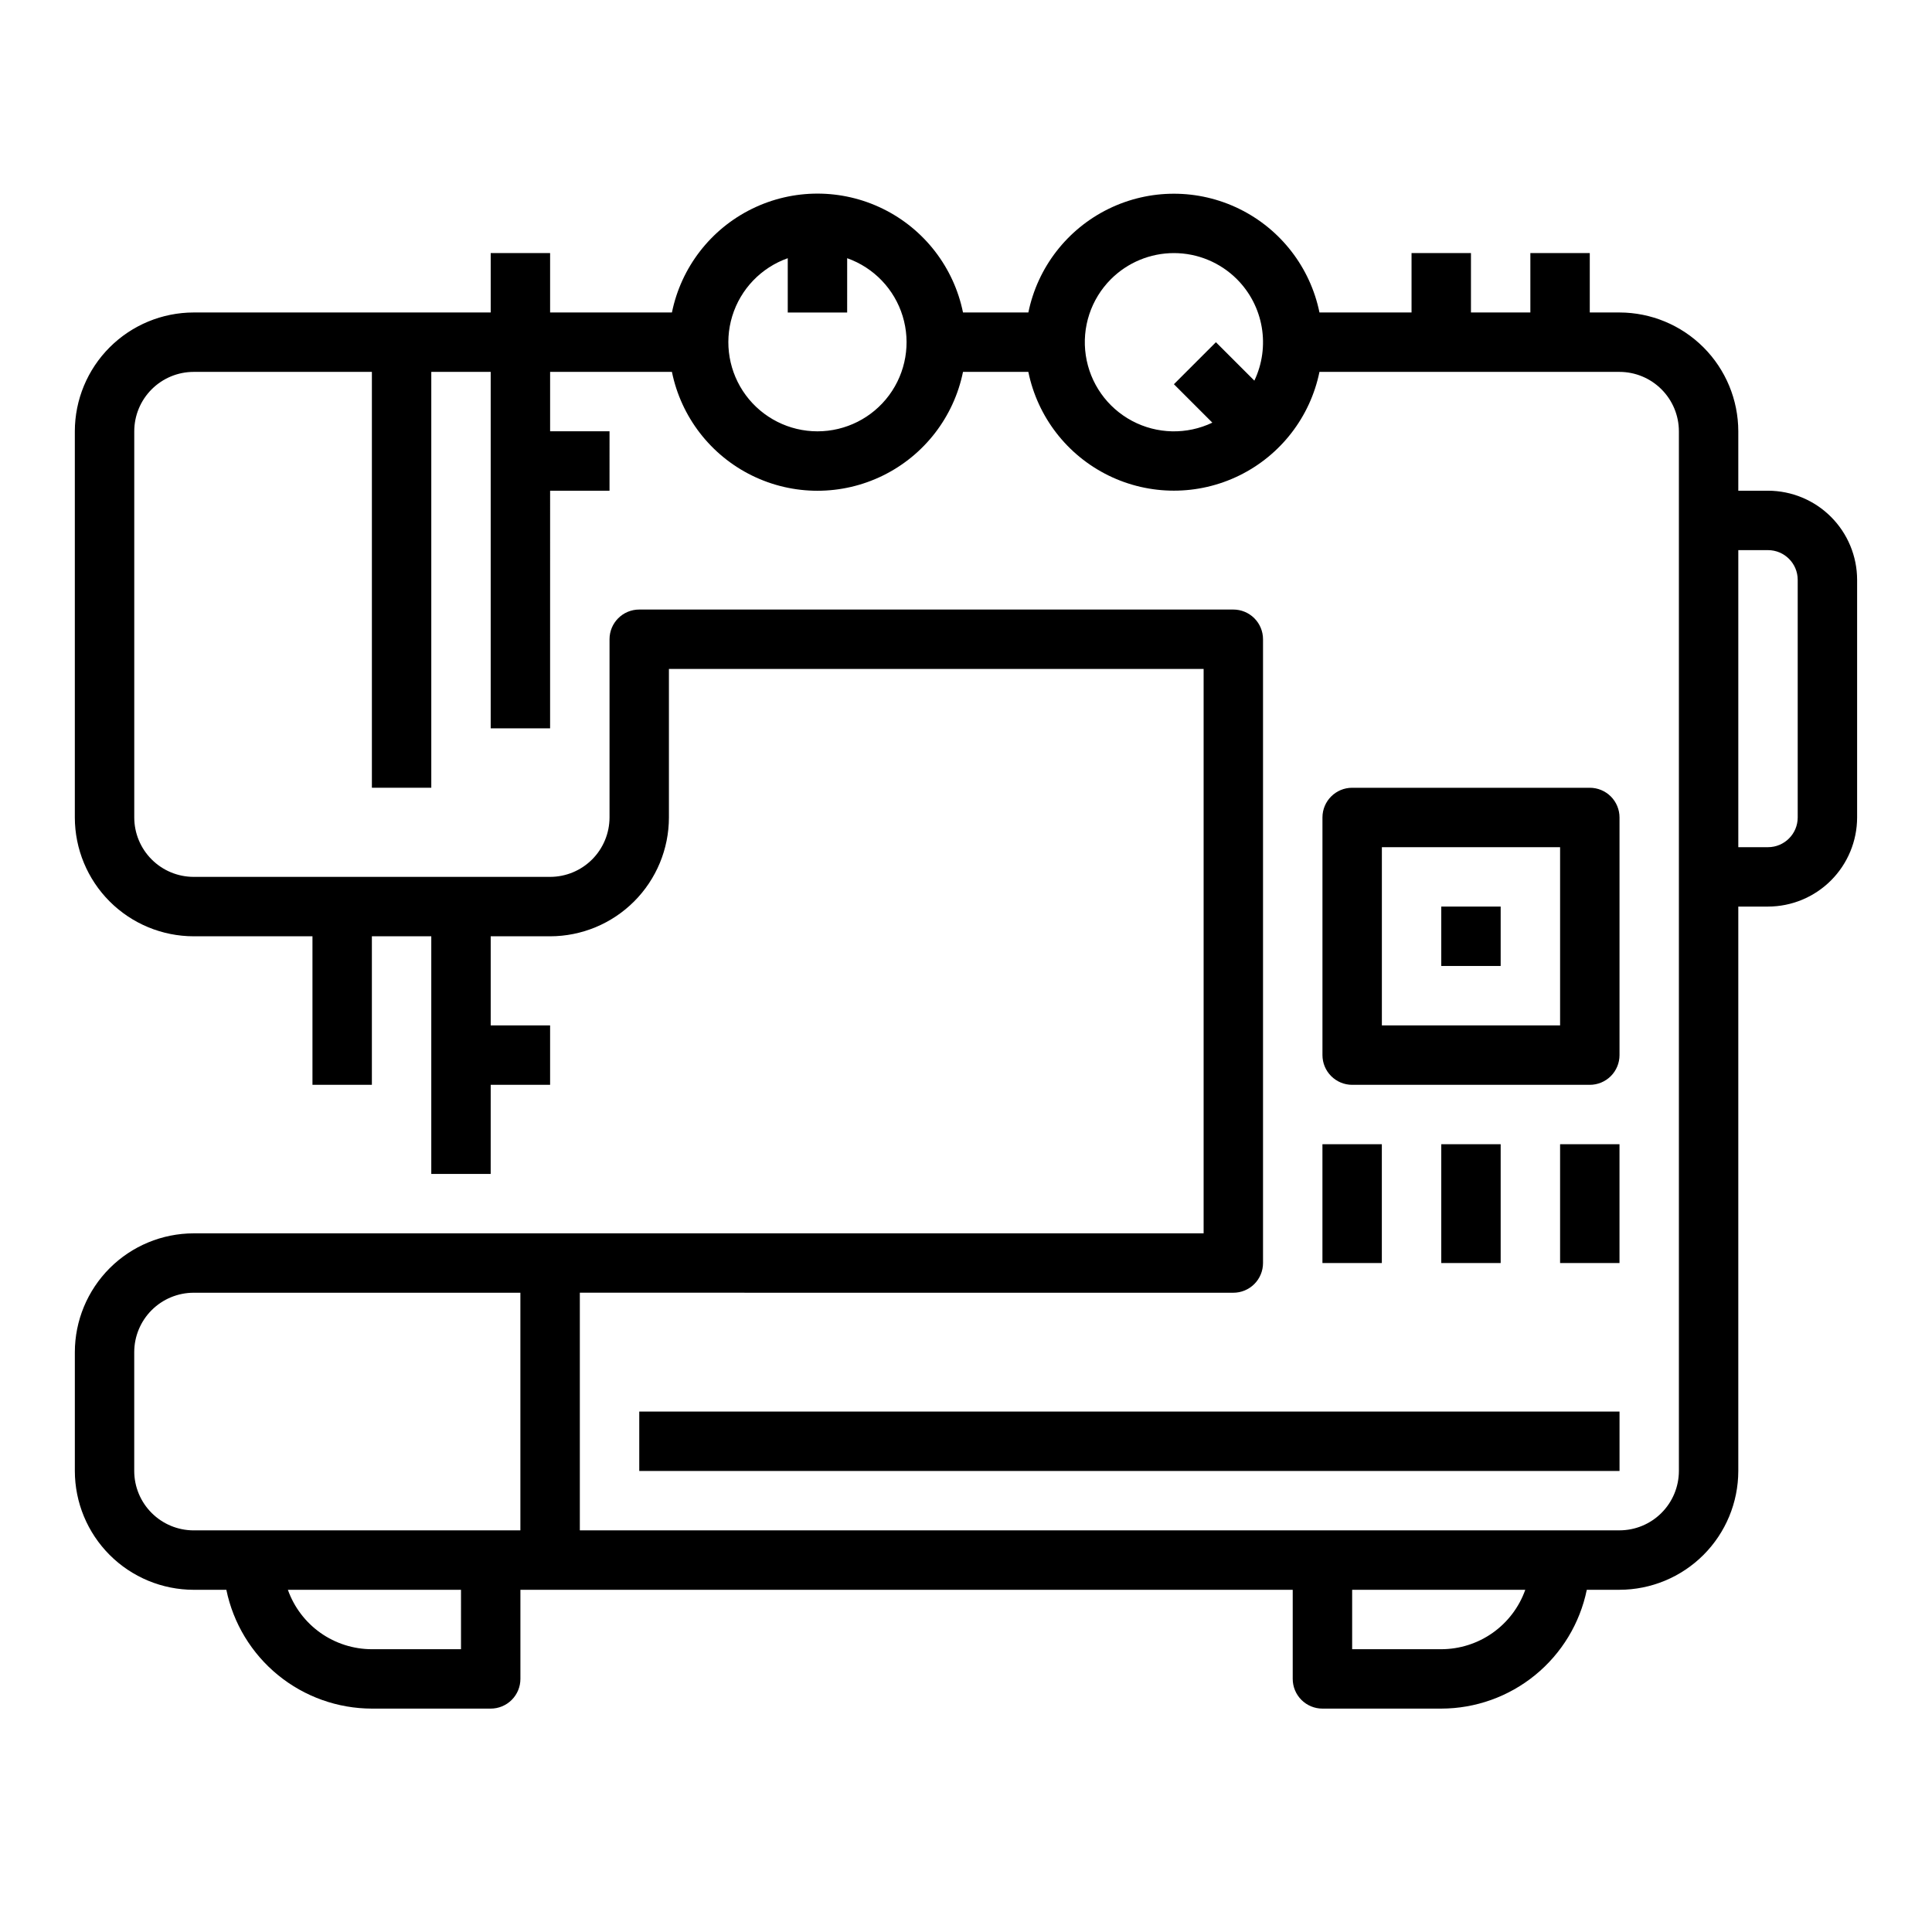
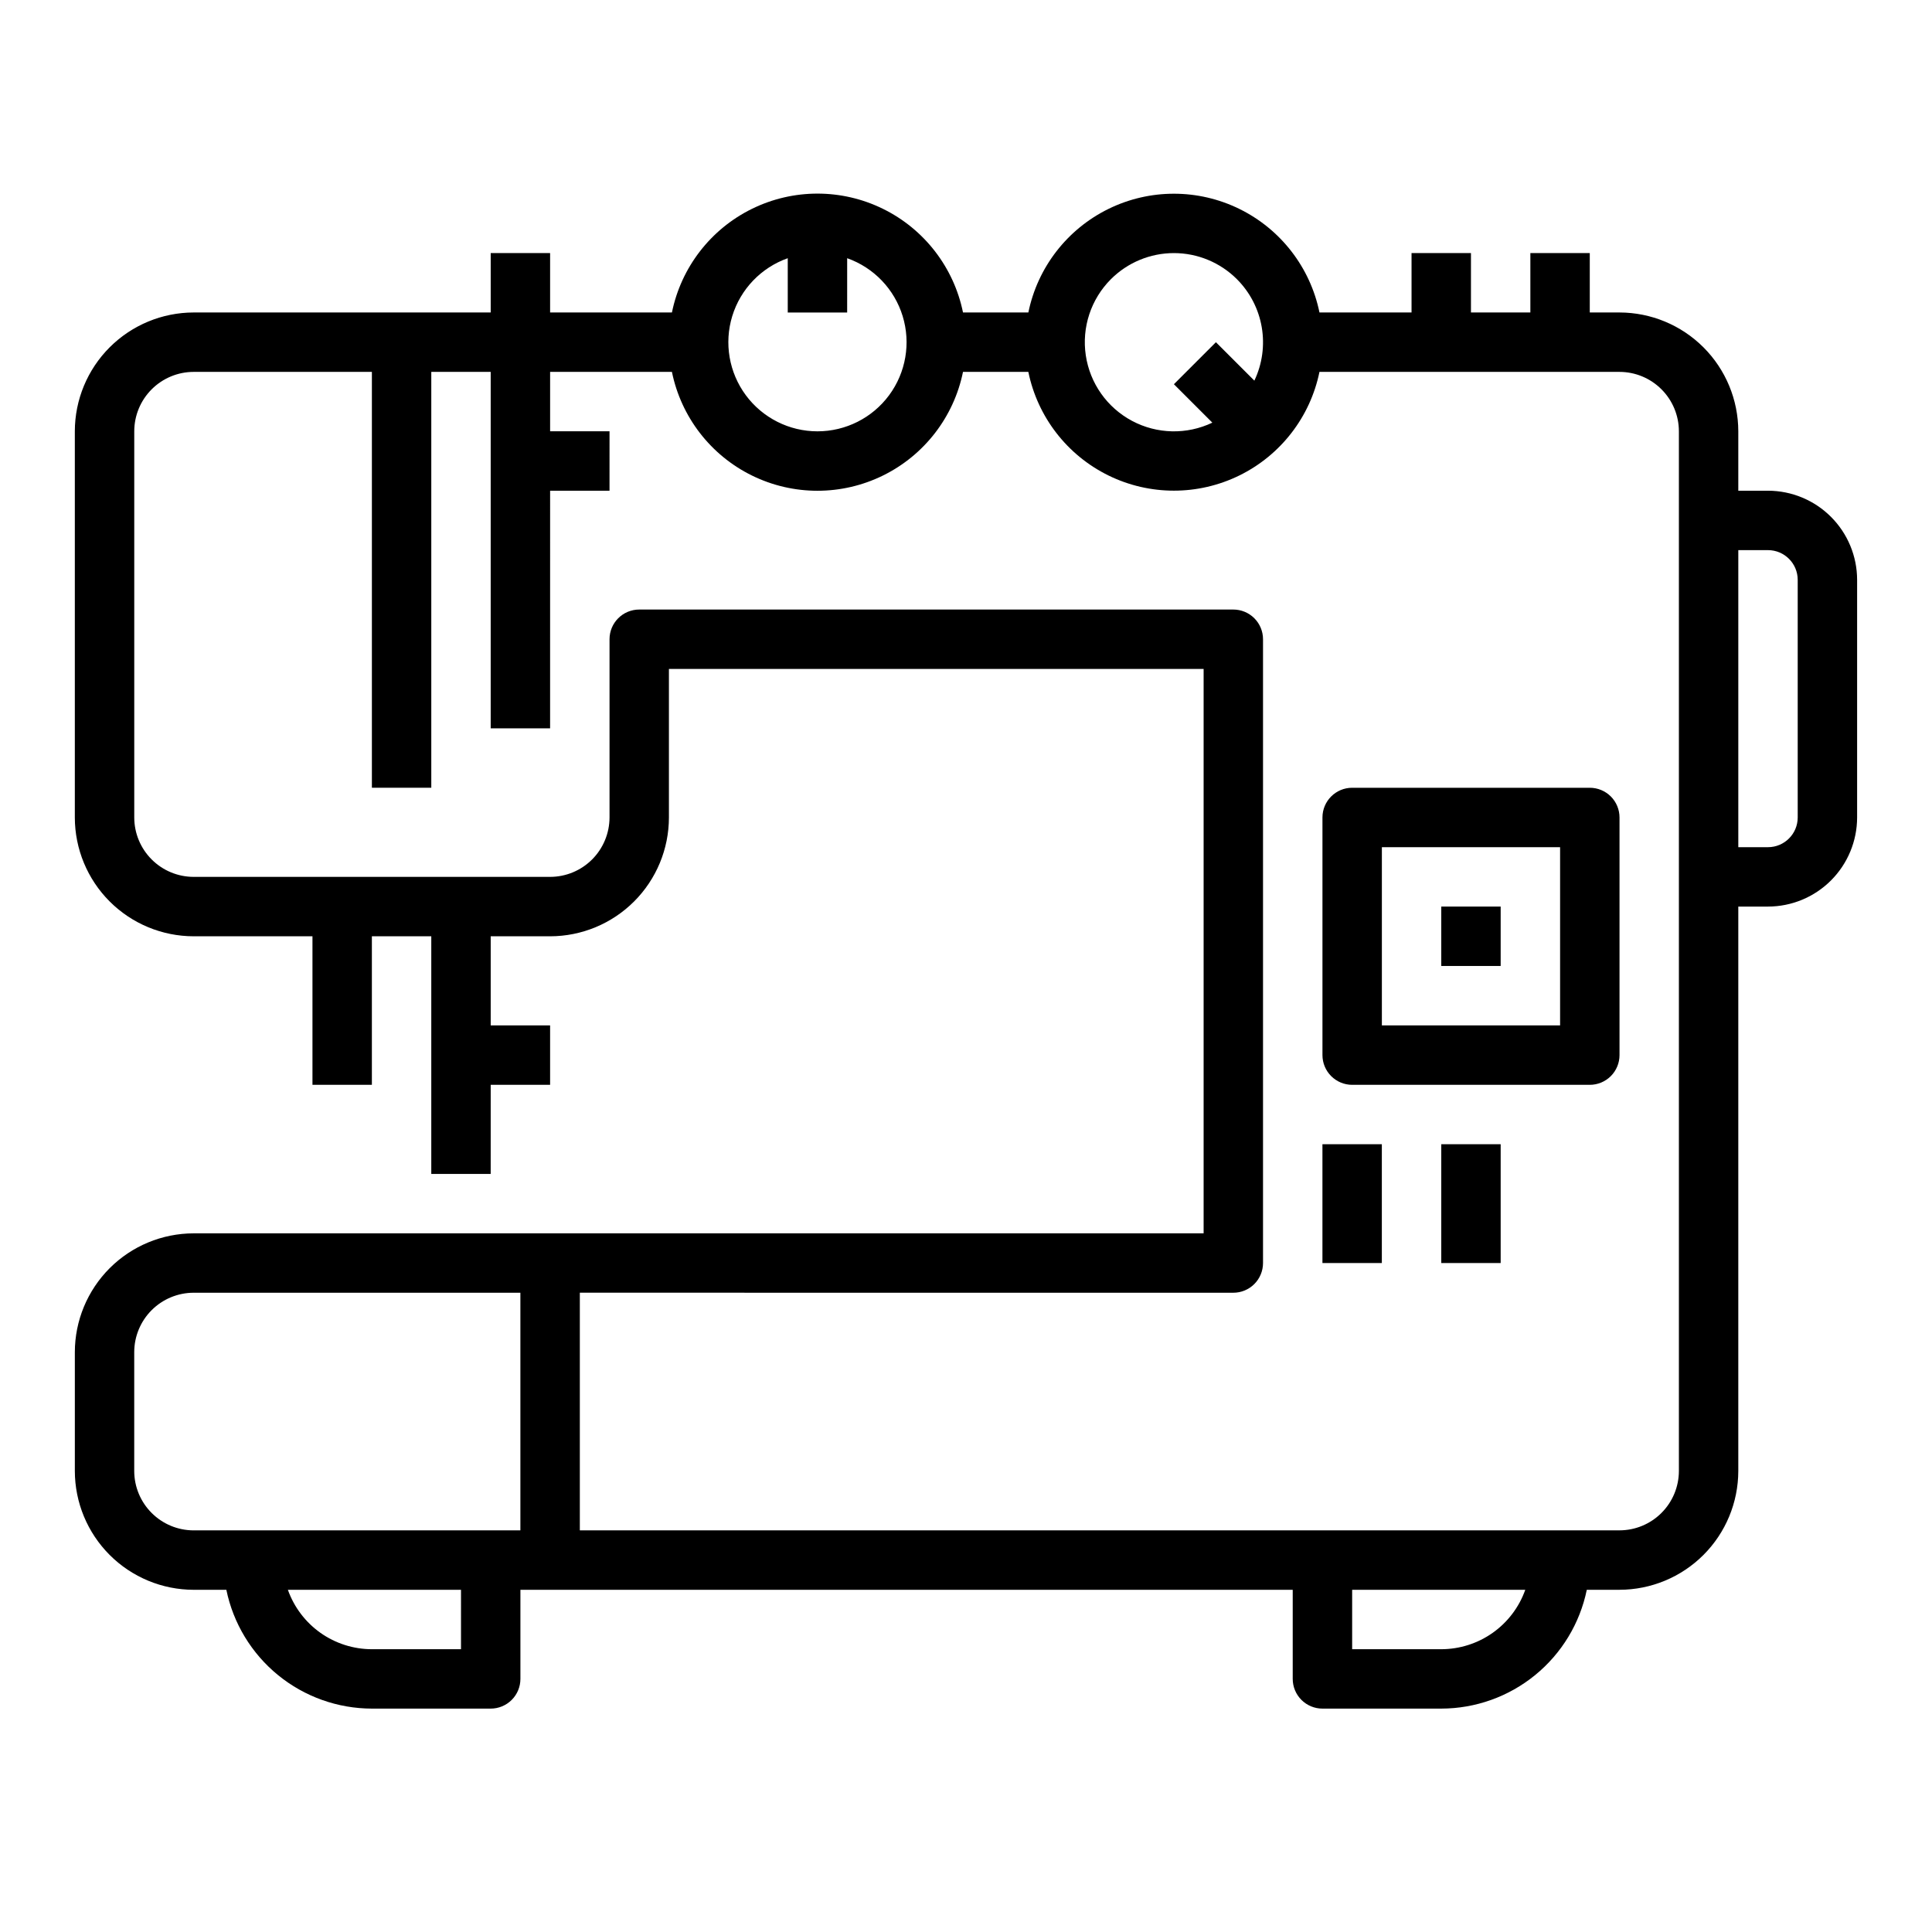
<svg xmlns="http://www.w3.org/2000/svg" fill="#000000" width="800px" height="800px" version="1.1" viewBox="144 144 512 512">
  <g>
    <path d="m195.32 565.31h8.664c1.828 8.883 6.66 16.863 13.688 22.602 7.023 5.734 15.812 8.875 24.883 8.887h31.488c2.086 0 4.09-0.832 5.566-2.309 1.477-1.477 2.305-3.477 2.305-5.566v-23.613h204.67v23.617-0.004c0 2.09 0.832 4.09 2.305 5.566 1.477 1.477 3.481 2.309 5.566 2.309h31.488c9.07-0.012 17.863-3.148 24.887-8.887 7.027-5.734 11.863-13.719 13.688-22.602h8.66c8.348-0.012 16.352-3.332 22.254-9.234s9.223-13.906 9.234-22.254v-149.57h7.871c6.262-0.008 12.266-2.496 16.691-6.926 4.426-4.426 6.918-10.43 6.926-16.691v-62.973c-0.008-6.262-2.5-12.266-6.926-16.691-4.426-4.43-10.43-6.918-16.691-6.926h-7.871v-15.746c-0.012-8.348-3.332-16.352-9.234-22.254s-13.906-9.223-22.254-9.234h-7.871v-15.742h-15.746v15.742h-15.742v-15.742h-15.746v15.742h-24.402c-2.445-11.941-10.281-22.074-21.227-27.445-10.941-5.371-23.754-5.371-34.695 0-10.941 5.371-18.781 15.504-21.223 27.445h-17.32c-2.434-11.945-10.27-22.094-21.215-27.469-10.945-5.379-23.762-5.379-34.707 0-10.945 5.375-18.781 15.523-21.215 27.469h-32.285v-15.742h-15.742v15.742h-78.723c-8.348 0.012-16.352 3.332-22.254 9.234-5.902 5.902-9.223 13.906-9.234 22.254v102.34c0.012 8.352 3.332 16.355 9.234 22.258 5.902 5.902 13.906 9.223 22.254 9.23h31.488v39.359l15.746 0.004v-39.363h15.742v62.977h15.742l0.004-23.613h15.742v-15.746h-15.742v-23.617h15.742c8.348-0.008 16.352-3.328 22.258-9.23 5.902-5.902 9.223-13.906 9.23-22.258v-39.359h141.7v149.57h-267.65c-8.348 0.008-16.352 3.328-22.254 9.23-5.902 5.906-9.223 13.91-9.234 22.258v31.488c0.012 8.348 3.332 16.352 9.234 22.254 5.902 5.902 13.906 9.223 22.254 9.234zm417.22-275.52c4.348 0.008 7.867 3.527 7.871 7.875v62.977-0.004c-0.004 4.348-3.523 7.867-7.871 7.875h-7.871v-78.723zm-346.37 291.27h-23.617c-4.883-0.008-9.645-1.523-13.629-4.34-3.984-2.82-7-6.805-8.633-11.402h45.879zm259.78 0h-23.617v-15.742h45.879c-1.633 4.598-4.652 8.582-8.637 11.402-3.984 2.816-8.746 4.332-13.629 4.34zm-87.551-363.07c4.43-4.43 10.438-6.918 16.699-6.918 6.266 0 12.27 2.488 16.699 6.918 3.453 3.453 5.75 7.894 6.574 12.707 0.828 4.812 0.145 9.766-1.953 14.176l-10.188-10.184-11.133 11.133 10.184 10.184h0.004c-6.762 3.227-14.648 3.059-21.262-0.457-6.613-3.512-11.172-9.957-12.277-17.363-1.109-7.406 1.359-14.902 6.652-20.195zm-85.637-5.562v14.387h15.742l0.004-14.387c7.059 2.496 12.516 8.191 14.707 15.352s0.859 14.938-3.594 20.957-11.5 9.57-18.988 9.57-14.531-3.551-18.984-9.57-5.789-13.797-3.598-20.957c2.195-7.16 7.652-12.855 14.711-15.352zm118.08 274.16c2.086 0 4.09-0.828 5.566-2.305 1.477-1.477 2.305-3.481 2.305-5.566v-165.31c0-2.086-0.828-4.09-2.305-5.566-1.477-1.477-3.481-2.305-5.566-2.305h-157.44c-4.348 0-7.871 3.523-7.871 7.871v47.23c-0.008 4.176-1.668 8.176-4.617 11.129-2.953 2.953-6.953 4.613-11.129 4.617h-94.465c-4.172-0.004-8.176-1.664-11.125-4.617-2.953-2.953-4.613-6.953-4.617-11.129v-102.34c0.004-4.172 1.664-8.176 4.617-11.125 2.949-2.953 6.953-4.613 11.125-4.617h47.234v110.21h15.742v-110.21h15.742v94.465h15.742l0.004-62.977h15.742l0.004-15.746h-15.746v-15.742h32.281c2.434 11.949 10.27 22.094 21.215 27.469 10.945 5.379 23.762 5.379 34.707 0 10.945-5.375 18.781-15.52 21.215-27.469h17.32-0.004c2.445 11.941 10.285 22.078 21.227 27.449 10.941 5.371 23.754 5.371 34.695 0 10.941-5.371 18.781-15.508 21.227-27.449h79.512c4.172 0.004 8.176 1.664 11.125 4.617 2.953 2.949 4.613 6.953 4.617 11.125v275.52c-0.004 4.172-1.664 8.176-4.617 11.125-2.949 2.953-6.953 4.613-11.125 4.617h-275.52v-62.977zm-291.27 15.746c0.004-4.176 1.664-8.176 4.617-11.129 2.949-2.949 6.953-4.609 11.125-4.617h86.594v62.977h-86.594c-4.172-0.004-8.176-1.664-11.125-4.617-2.953-2.949-4.613-6.953-4.617-11.125z" />
    <path d="m502.34 431.49h62.977c2.086 0 4.09-0.832 5.566-2.309 1.477-1.477 2.305-3.477 2.305-5.566v-62.977c0-2.086-0.828-4.09-2.305-5.566-1.477-1.473-3.481-2.305-5.566-2.305h-62.977c-4.348 0-7.875 3.523-7.875 7.871v62.977c0 2.09 0.832 4.09 2.309 5.566 1.477 1.477 3.477 2.309 5.566 2.309zm7.871-62.977h47.23v47.23h-47.23z" />
    <path d="m525.95 384.25h15.742v15.742h-15.742z" />
    <path d="m494.46 447.23h15.742v31.488h-15.742z" />
    <path d="m525.95 447.23h15.742v31.488h-15.742z" />
-     <path d="m557.44 447.23h15.742v31.488h-15.742z" />
-     <path d="m313.41 518.08h259.78v15.742h-259.78z" />
  </g>
</svg>